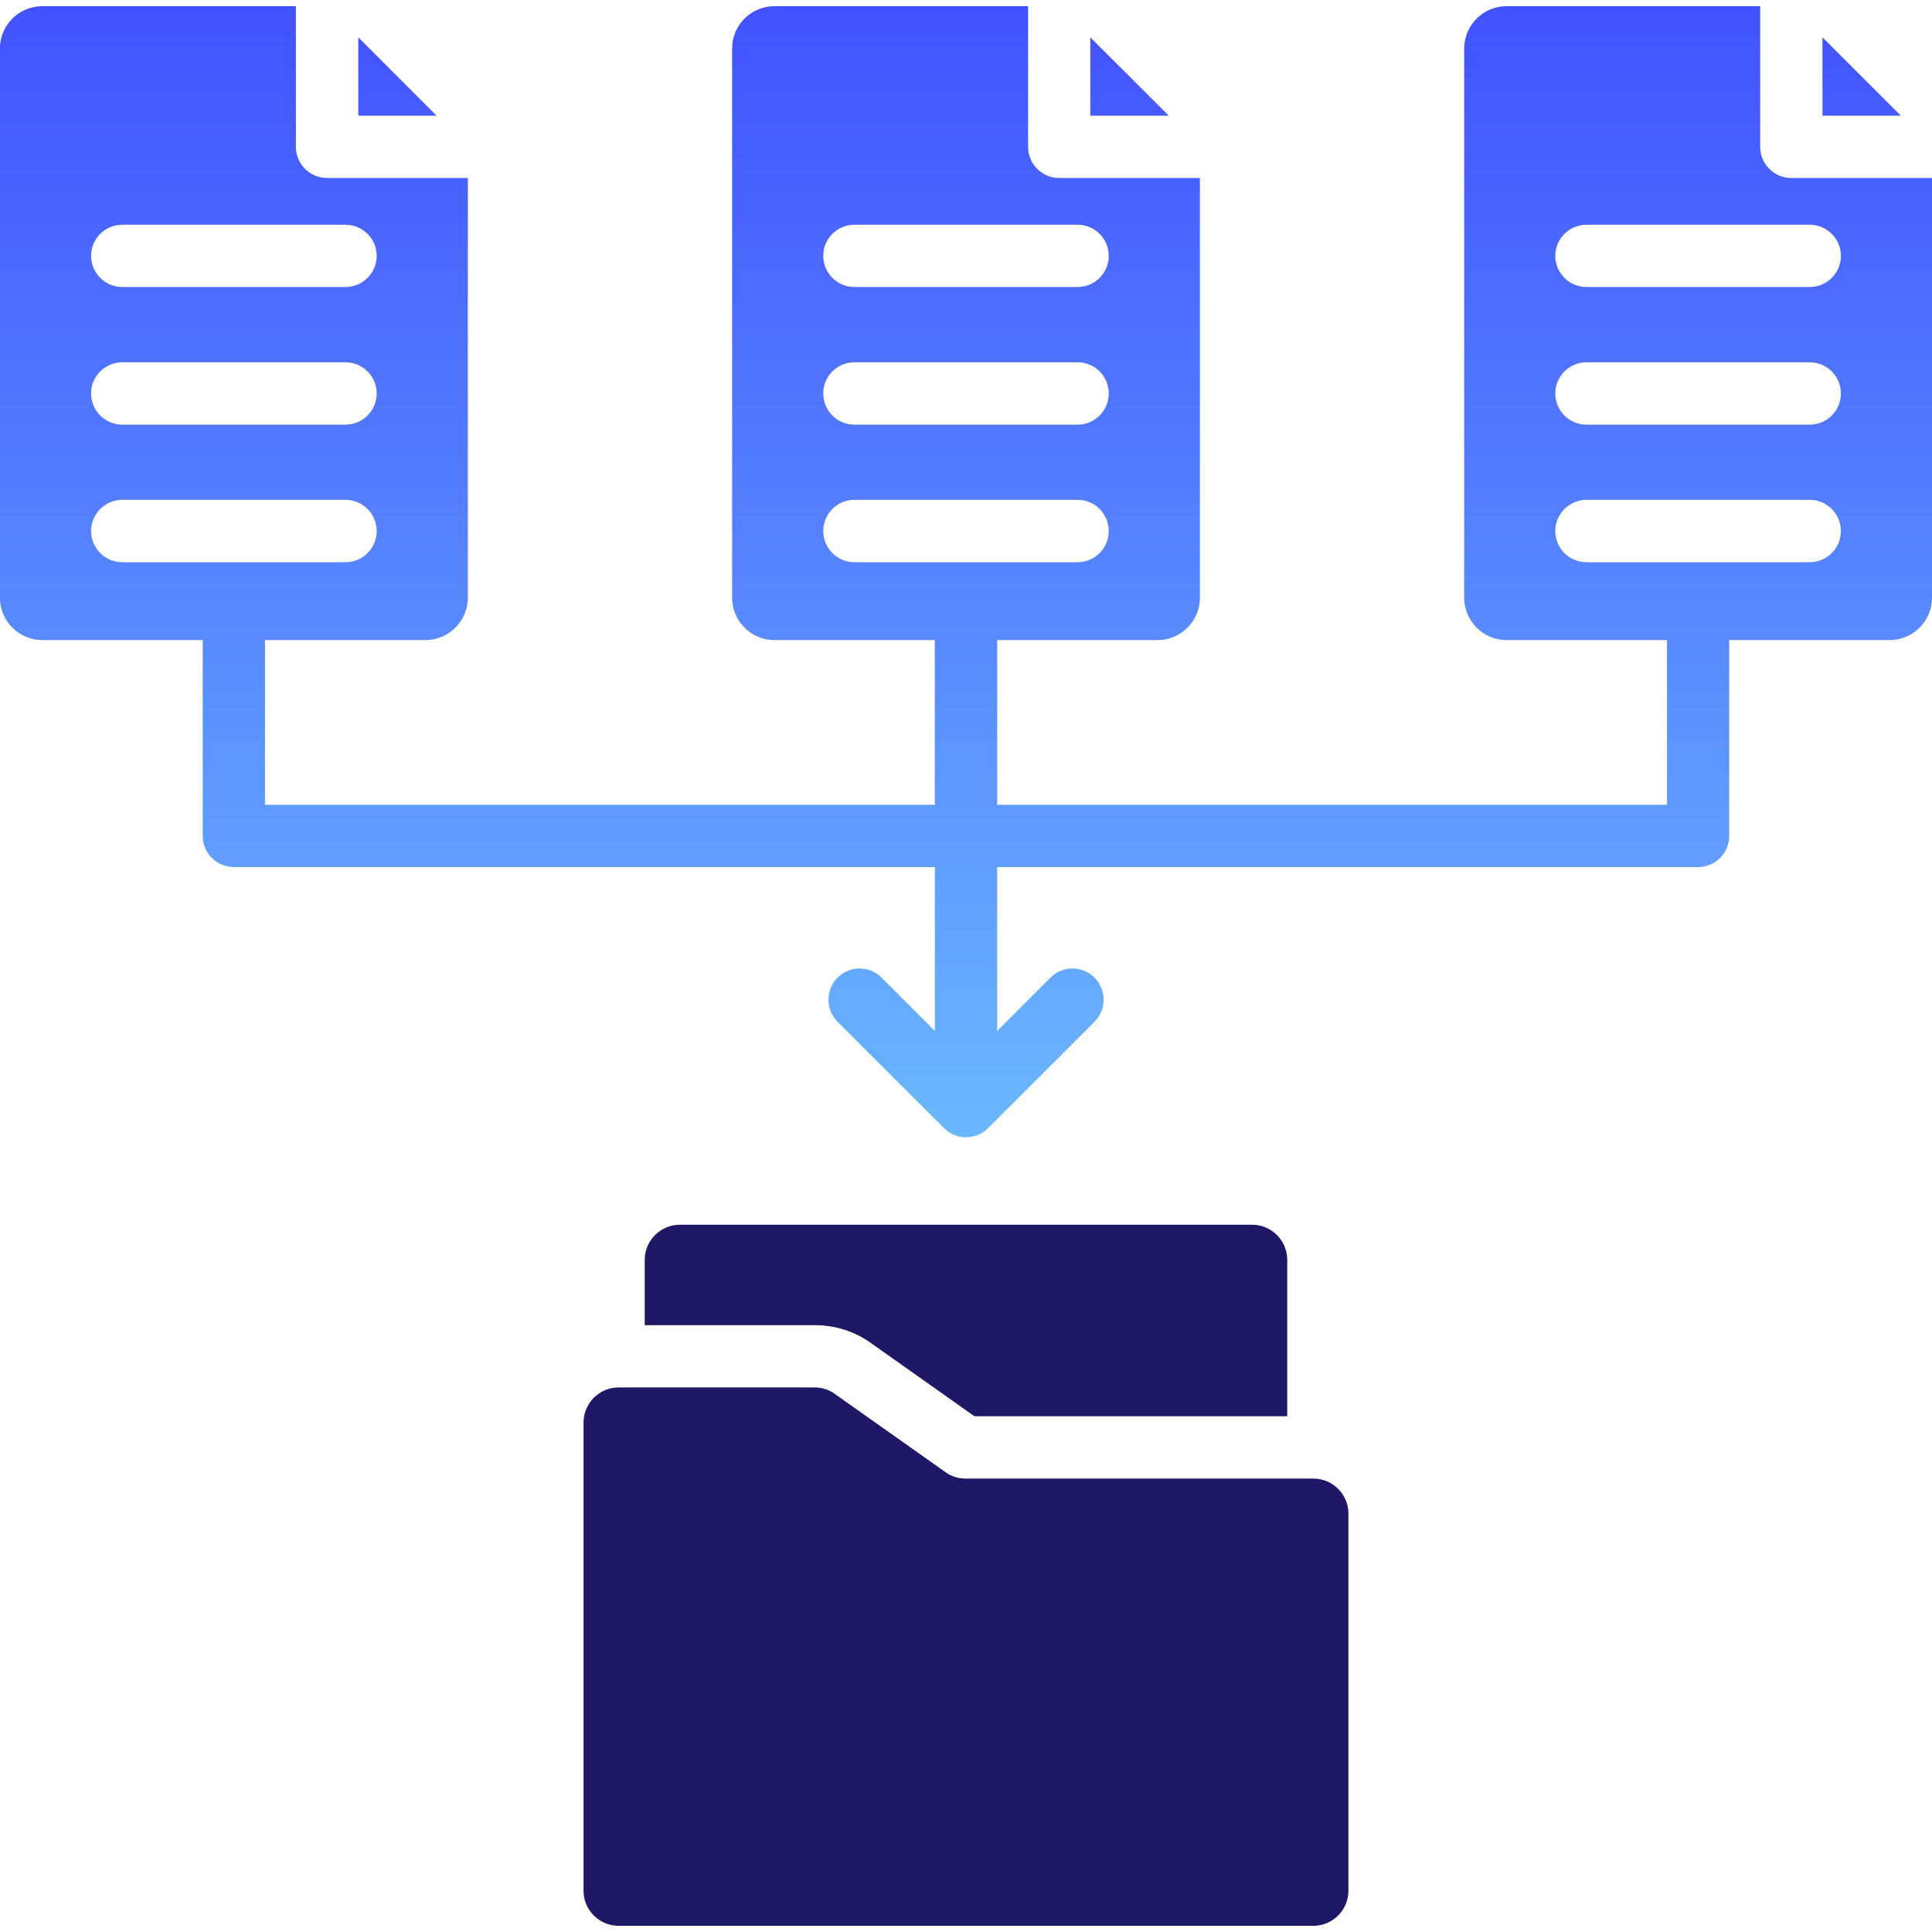
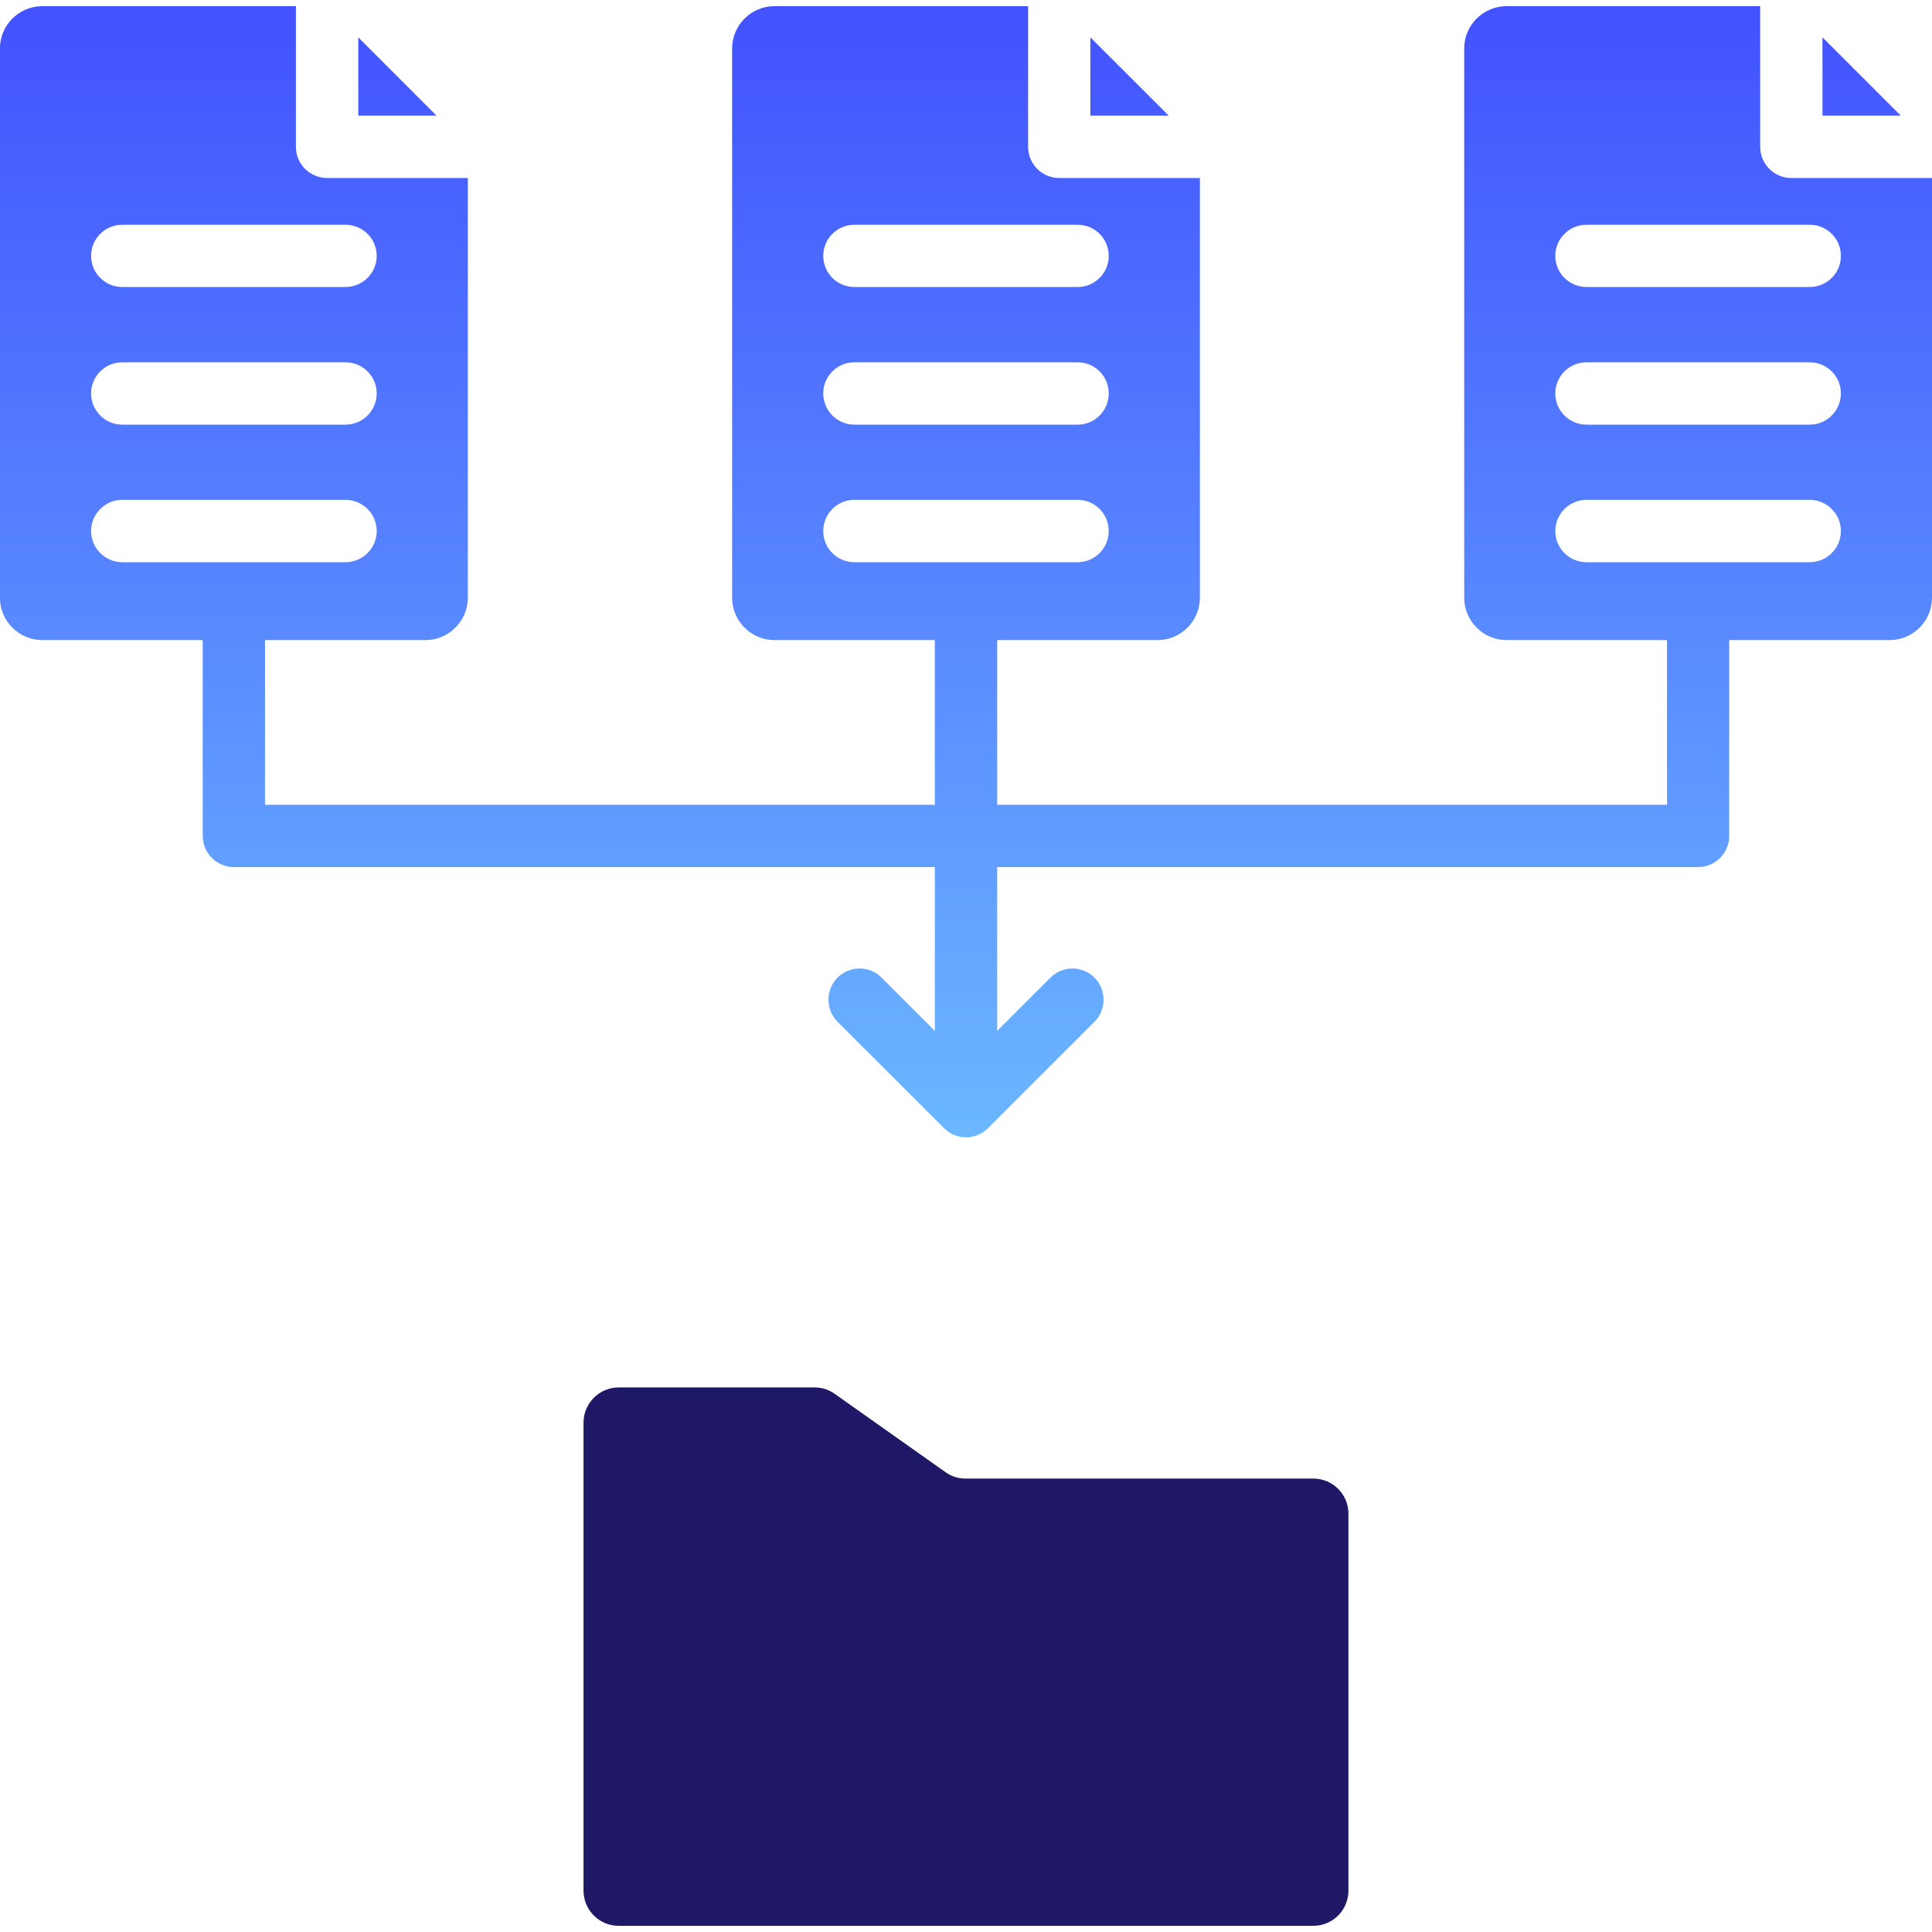
<svg xmlns="http://www.w3.org/2000/svg" width="90" height="90" viewBox="0 0 90 90" fill="none">
  <g clip-path="url(#clip0_2309_1172)">
    <path d="M20.337 5.388H16.69V1.74L20.337 5.388ZM50.792 1.74V5.388H54.444L50.792 1.74ZM84.898 1.74V5.388H88.546L84.898 1.74ZM90.001 8.292V27.844C90.001 28.93 89.114 29.818 88.027 29.818H80.553V38.941C80.553 39.742 79.904 40.391 79.103 40.391H46.452V48.025L48.934 45.543C49.496 44.975 50.419 44.975 50.987 45.543C51.549 46.111 51.549 47.029 50.987 47.596L46.03 52.553C45.462 53.121 44.539 53.121 43.977 52.553L39.014 47.596C38.452 47.029 38.452 46.111 39.014 45.543C39.582 44.975 40.505 44.975 41.067 45.543L43.549 48.025V40.391H10.895C10.093 40.391 9.444 39.742 9.444 38.941V29.818H1.97C0.884 29.818 -0.004 28.93 -0.004 27.844V2.257C-0.004 1.171 0.884 0.288 1.97 0.288H13.784V6.841C13.784 7.643 14.437 8.292 15.24 8.292H21.793V27.844C21.793 28.93 20.905 29.818 19.819 29.818H12.345V37.491H43.548V29.818H36.073C34.992 29.818 34.105 28.93 34.105 27.844V2.257C34.105 1.171 34.992 0.288 36.073 0.288H47.893V6.841C47.893 7.643 48.542 8.292 49.343 8.292H55.896V27.844C55.896 28.93 55.009 29.818 53.928 29.818H46.453V37.491H77.656V29.818H70.182C69.096 29.818 68.208 28.93 68.208 27.844V2.257C68.208 1.171 69.096 0.288 70.182 0.288H81.996V6.841C81.996 7.643 82.648 8.292 83.447 8.292H90.001ZM4.243 11.92C4.243 12.721 4.895 13.37 5.698 13.37H16.092C16.894 13.37 17.548 12.721 17.548 11.92C17.548 11.118 16.896 10.47 16.092 10.47H5.698C4.895 10.47 4.243 11.117 4.243 11.92ZM4.243 18.327C4.243 19.129 4.895 19.782 5.698 19.782H16.092C16.894 19.782 17.548 19.13 17.548 18.327C17.548 17.525 16.896 16.877 16.092 16.877H5.698C4.895 16.877 4.243 17.525 4.243 18.327ZM16.092 26.19C16.894 26.19 17.548 25.538 17.548 24.739C17.548 23.938 16.896 23.284 16.092 23.284H5.698C4.897 23.284 4.243 23.936 4.243 24.739C4.243 25.538 4.895 26.19 5.698 26.19H16.092ZM38.35 11.92C38.35 12.721 38.998 13.37 39.8 13.37H50.199C51.001 13.37 51.649 12.721 51.649 11.92C51.649 11.118 51.001 10.47 50.199 10.47H39.8C38.998 10.47 38.35 11.117 38.35 11.92ZM38.35 18.327C38.35 19.129 38.998 19.782 39.8 19.782H50.199C51.001 19.782 51.649 19.13 51.649 18.327C51.649 17.525 51.001 16.877 50.199 16.877H39.8C38.998 16.877 38.35 17.525 38.35 18.327ZM50.199 26.19C51.001 26.19 51.649 25.538 51.649 24.739C51.649 23.938 51.001 23.284 50.199 23.284H39.8C38.998 23.284 38.35 23.936 38.35 24.739C38.35 25.538 38.998 26.19 39.8 26.19H50.199ZM85.756 24.739C85.756 23.938 85.104 23.284 84.301 23.284H73.907C73.105 23.284 72.451 23.936 72.451 24.739C72.451 25.538 73.103 26.19 73.907 26.19H84.301C85.104 26.19 85.756 25.538 85.756 24.739ZM85.756 18.327C85.756 17.525 85.104 16.877 84.301 16.877H73.907C73.105 16.877 72.451 17.525 72.451 18.327C72.451 19.129 73.103 19.782 73.907 19.782H84.301C85.104 19.782 85.756 19.13 85.756 18.327ZM85.756 11.92C85.756 11.118 85.104 10.47 84.301 10.47H73.907C73.105 10.47 72.451 11.117 72.451 11.92C72.451 12.721 73.103 13.37 73.907 13.37H84.301C85.104 13.37 85.756 12.721 85.756 11.92Z" fill="url(#paint0_linear_2309_1172)" />
-     <path d="M45.39 65.973L40.572 62.564C39.795 62.011 38.904 61.733 37.951 61.733H30.034V58.688C30.034 57.786 30.772 57.053 31.669 57.053H58.329C59.226 57.053 59.964 57.786 59.964 58.688V65.973H45.39Z" fill="#1E1866" />
    <path d="M44.987 68.878H61.182C62.084 68.878 62.815 69.609 62.815 70.513V88.077C62.815 88.979 62.082 89.712 61.181 89.712H28.817C27.916 89.712 27.183 88.979 27.183 88.077V66.273C27.183 65.371 27.916 64.633 28.817 64.633H37.951C38.306 64.633 38.605 64.733 38.893 64.937L44.045 68.579C44.335 68.783 44.639 68.878 44.987 68.878Z" fill="#1E1866" />
  </g>
  <defs>
    <linearGradient id="paint0_linear_2309_1172" x1="44.999" y1="52.979" x2="44.999" y2="0.288" gradientUnits="userSpaceOnUse">
      <stop stop-color="#6BB7FF" />
      <stop offset="1" stop-color="#4252FF" />
    </linearGradient>
    <clipPath id="clip0_2309_1172">
      <rect width="90" height="90" fill="white" />
    </clipPath>
  </defs>
</svg>